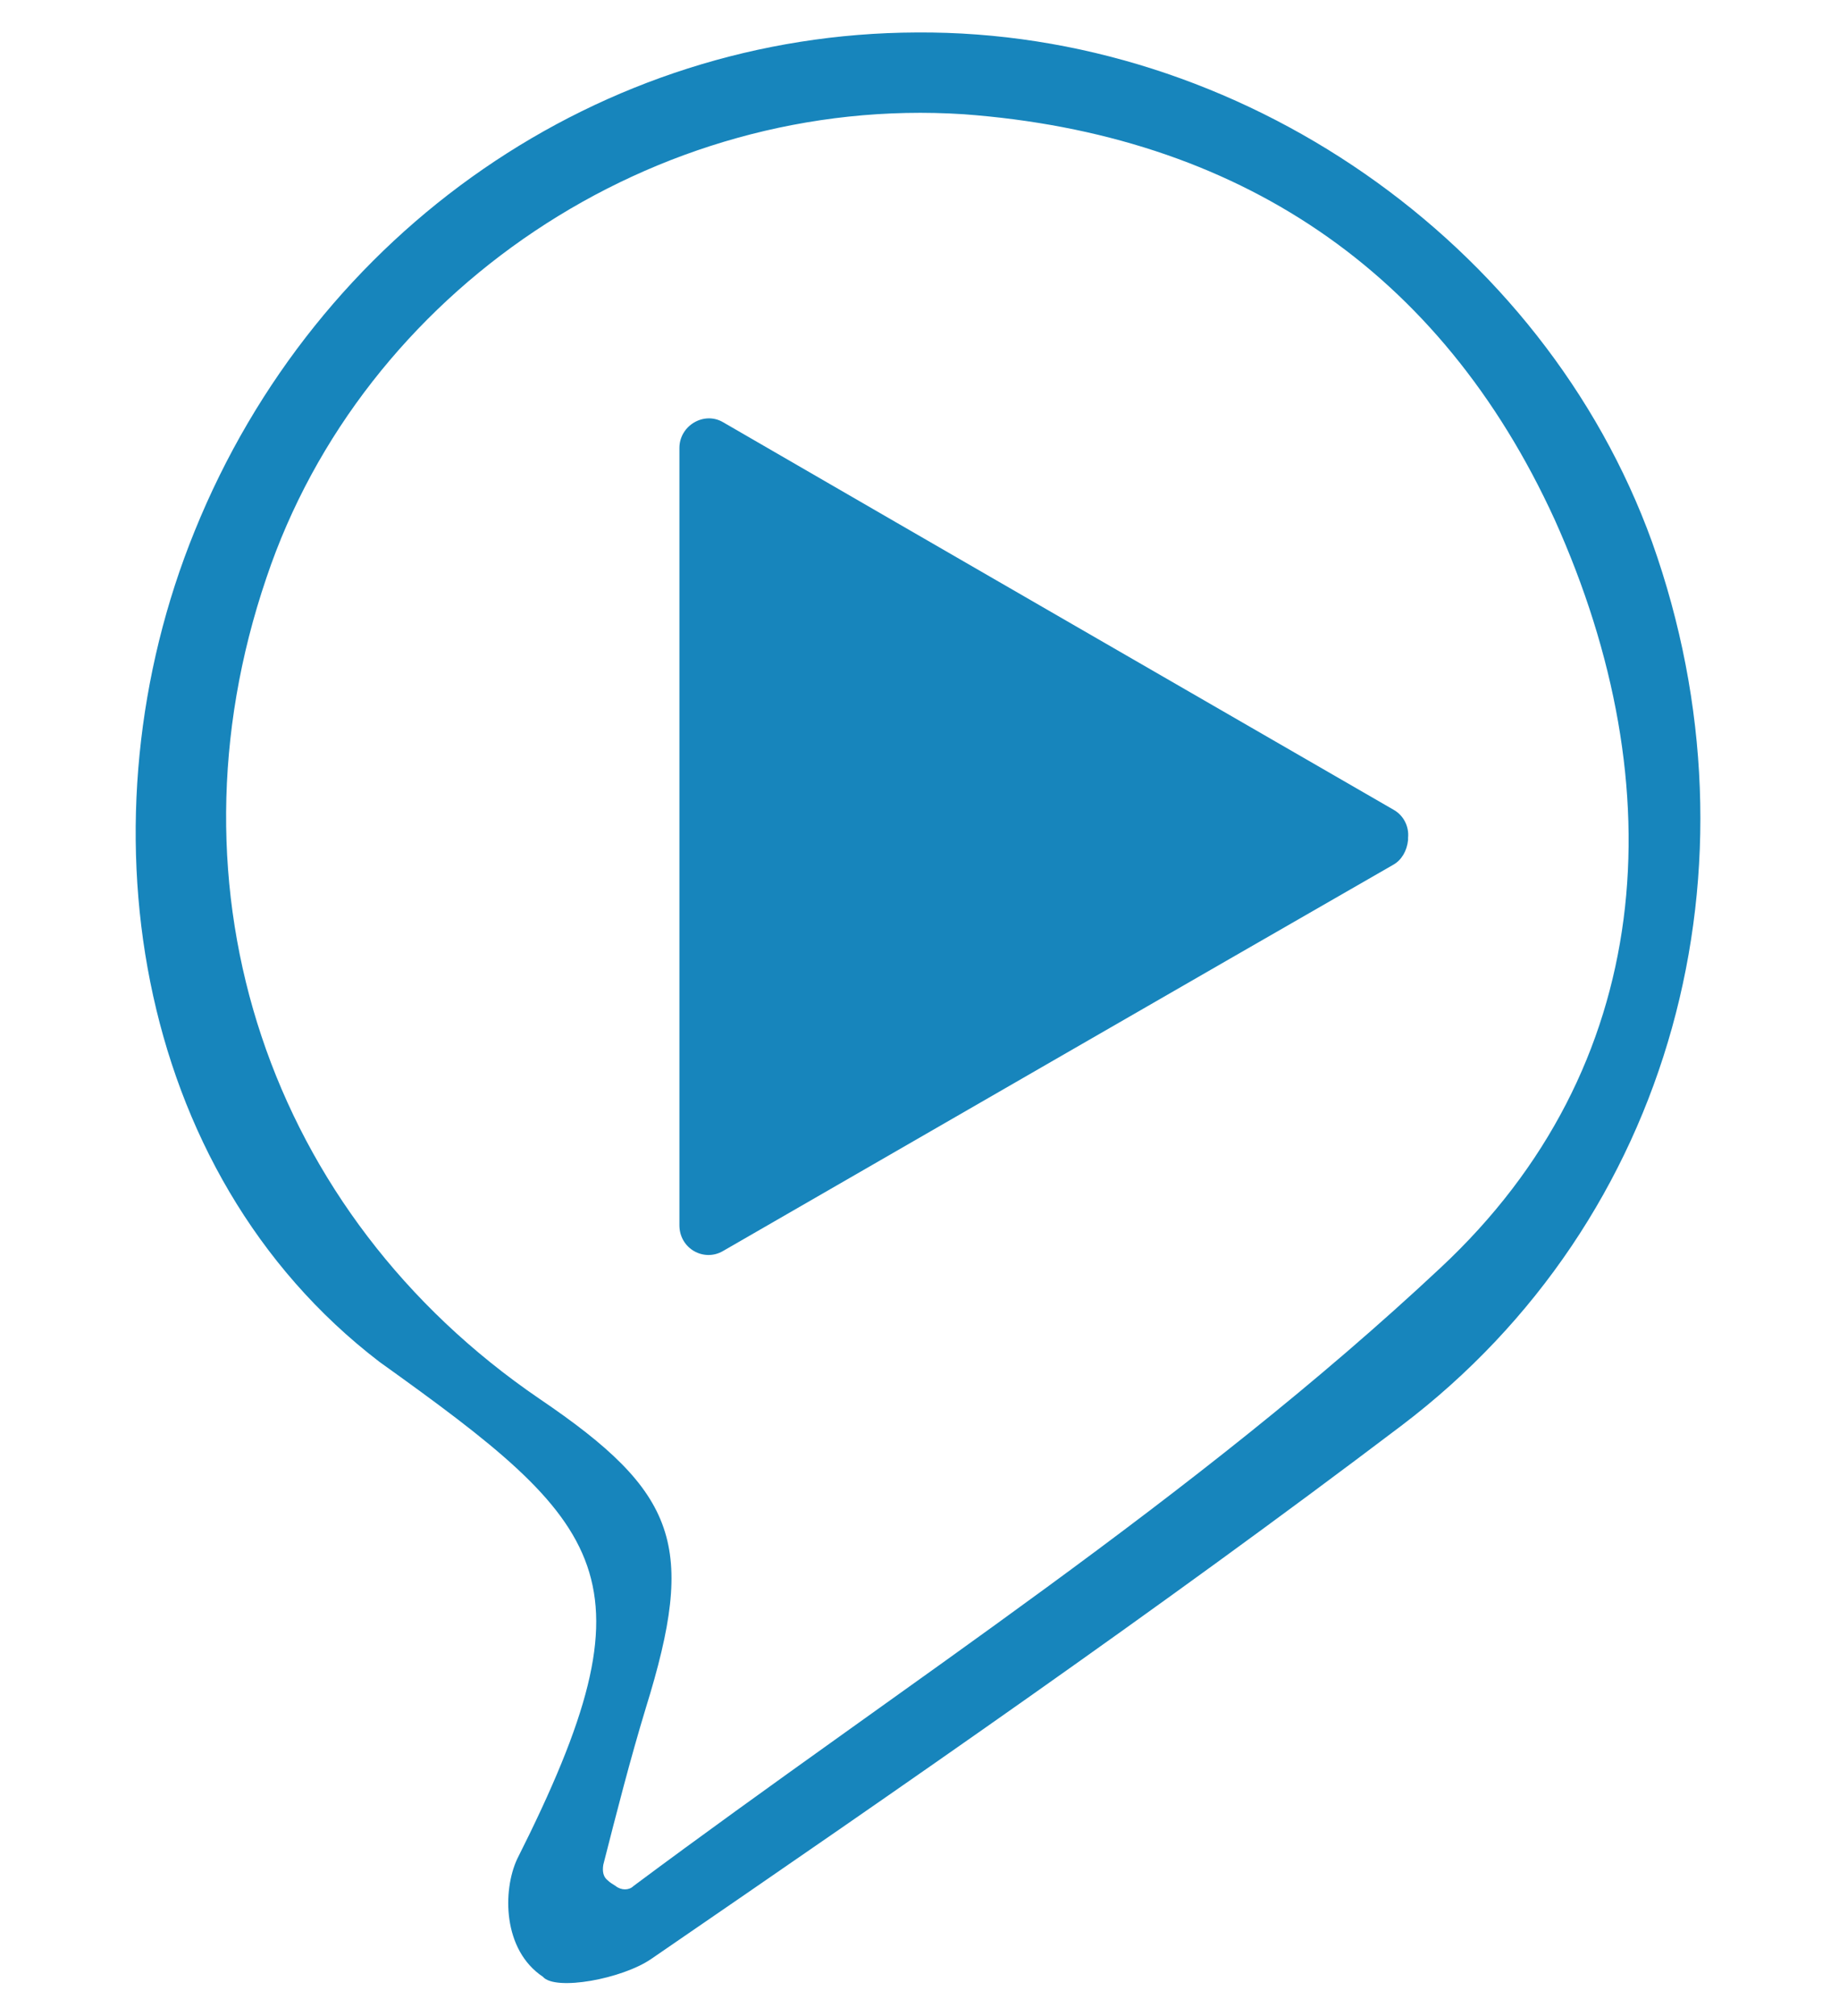
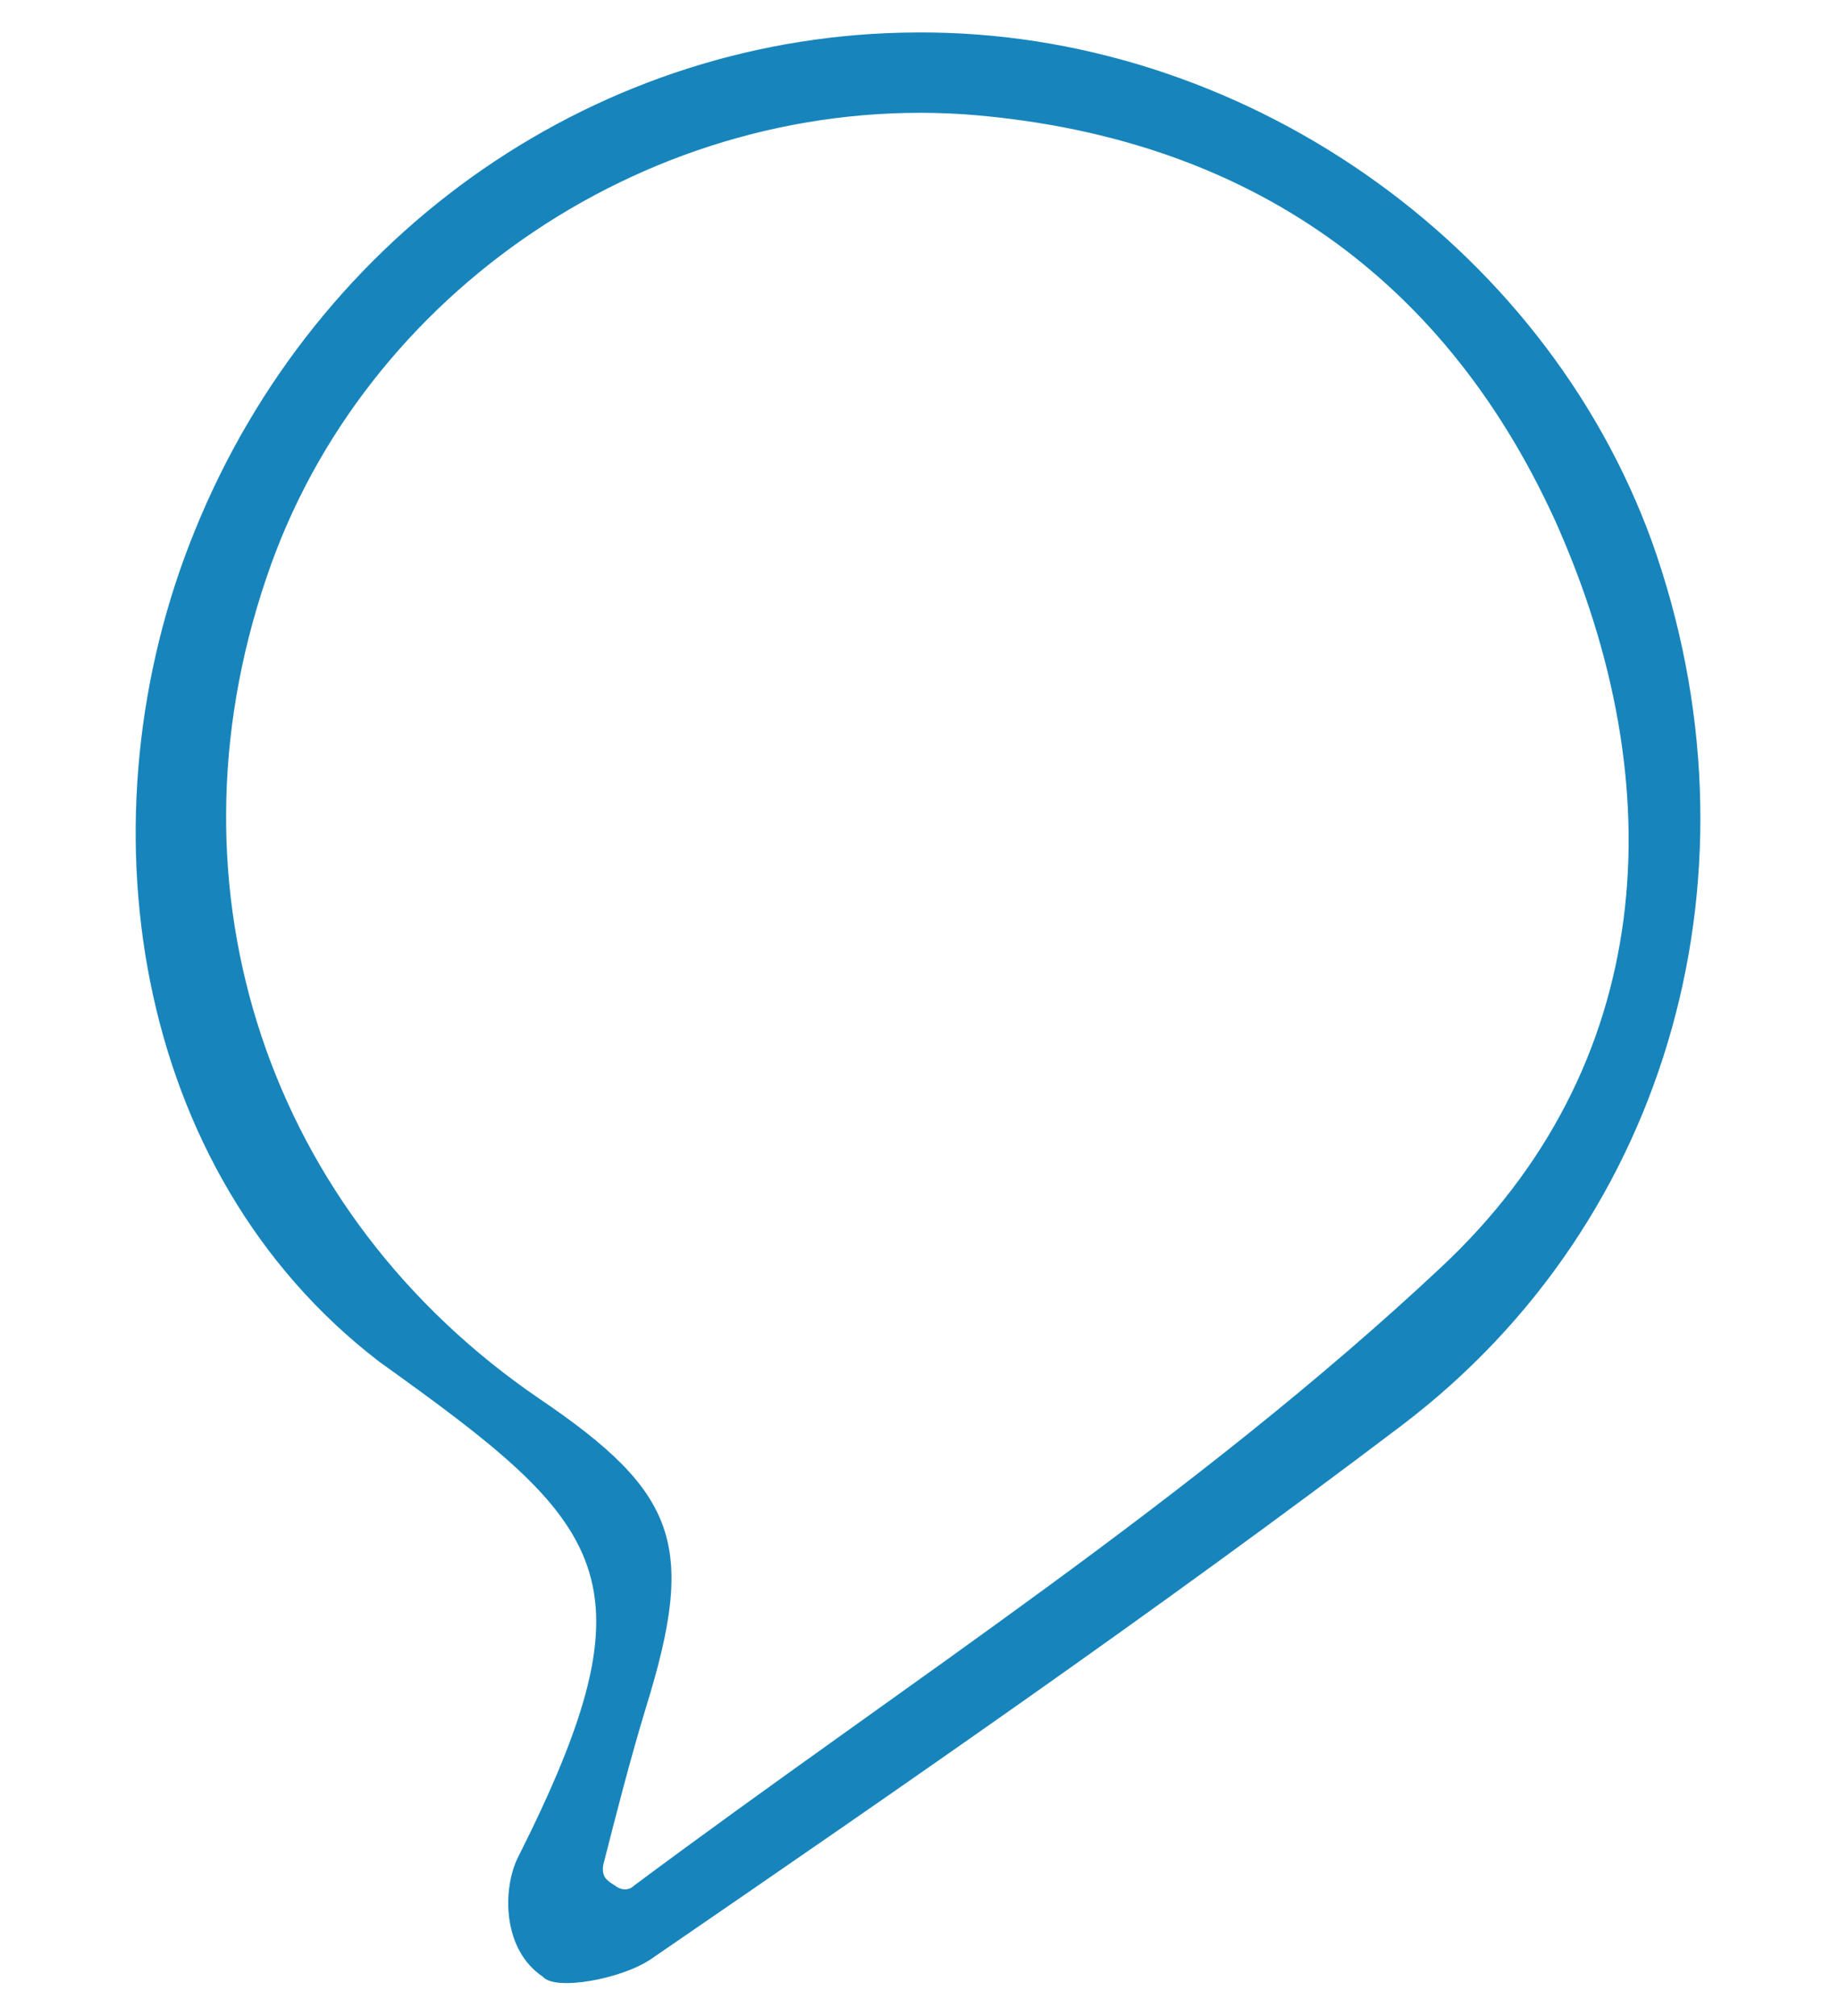
<svg xmlns="http://www.w3.org/2000/svg" version="1.1" id="Capa_1" x="0px" y="0px" viewBox="0 0 164.3 180" style="enable-background:new 0 0 164.3 180;" xml:space="preserve">
  <style type="text/css">
	.st0{fill:#1785BC;}
</style>
  <g>
    <path class="st0" d="M81.9,2.9c28.9-0.2,56,18.7,65.7,45.5c10.3,28.9,1.9,60.5-22.4,78.9c-21.8,16.5-44.4,32.1-67,47.6   c-2.6,1.8-8.6,2.9-9.7,1.6c-3.6-2.4-3.6-7.7-2.3-10.5c12.7-25.2,8.1-29.8-12.3-44.4C11.7,104.6,7,72.9,17.4,47.4   C28.3,20.5,53.7,3,81.9,2.9z M54.3,167.9c0.2,0.2,0.4,0.3,0.7,0.5c0.5,0.4,1.2,0.4,1.6,0c24.3-18.1,50.1-34.6,72.1-55.2   c19.2-17.9,21-42.8,10.2-66.8c-10.2-22.3-28.4-34.4-52.8-36.2C58.4,8.4,32.4,26,23.8,51.6c-9.5,27.9,0.2,56.8,24.4,73.3   c12.4,8.4,14,13.1,9.5,27.6c-1.4,4.6-2.6,9.3-3.8,14C53.8,167.1,53.9,167.6,54.3,167.9z" />
-     <path class="st0" d="M124.5,77.2c-19.5,11.2-38.9,22.4-59.9,34.5c-1.7,1-3.9-0.2-3.9-2.3V40c0-2,2.2-3.3,3.9-2.3   c20.9,12.1,40.5,23.4,59.9,34.6c0.9,0.5,1.4,1.5,1.3,2.5c0,0.1,0,0.1,0,0.2C125.7,76,125.2,76.8,124.5,77.2z" />
  </g>
</svg>